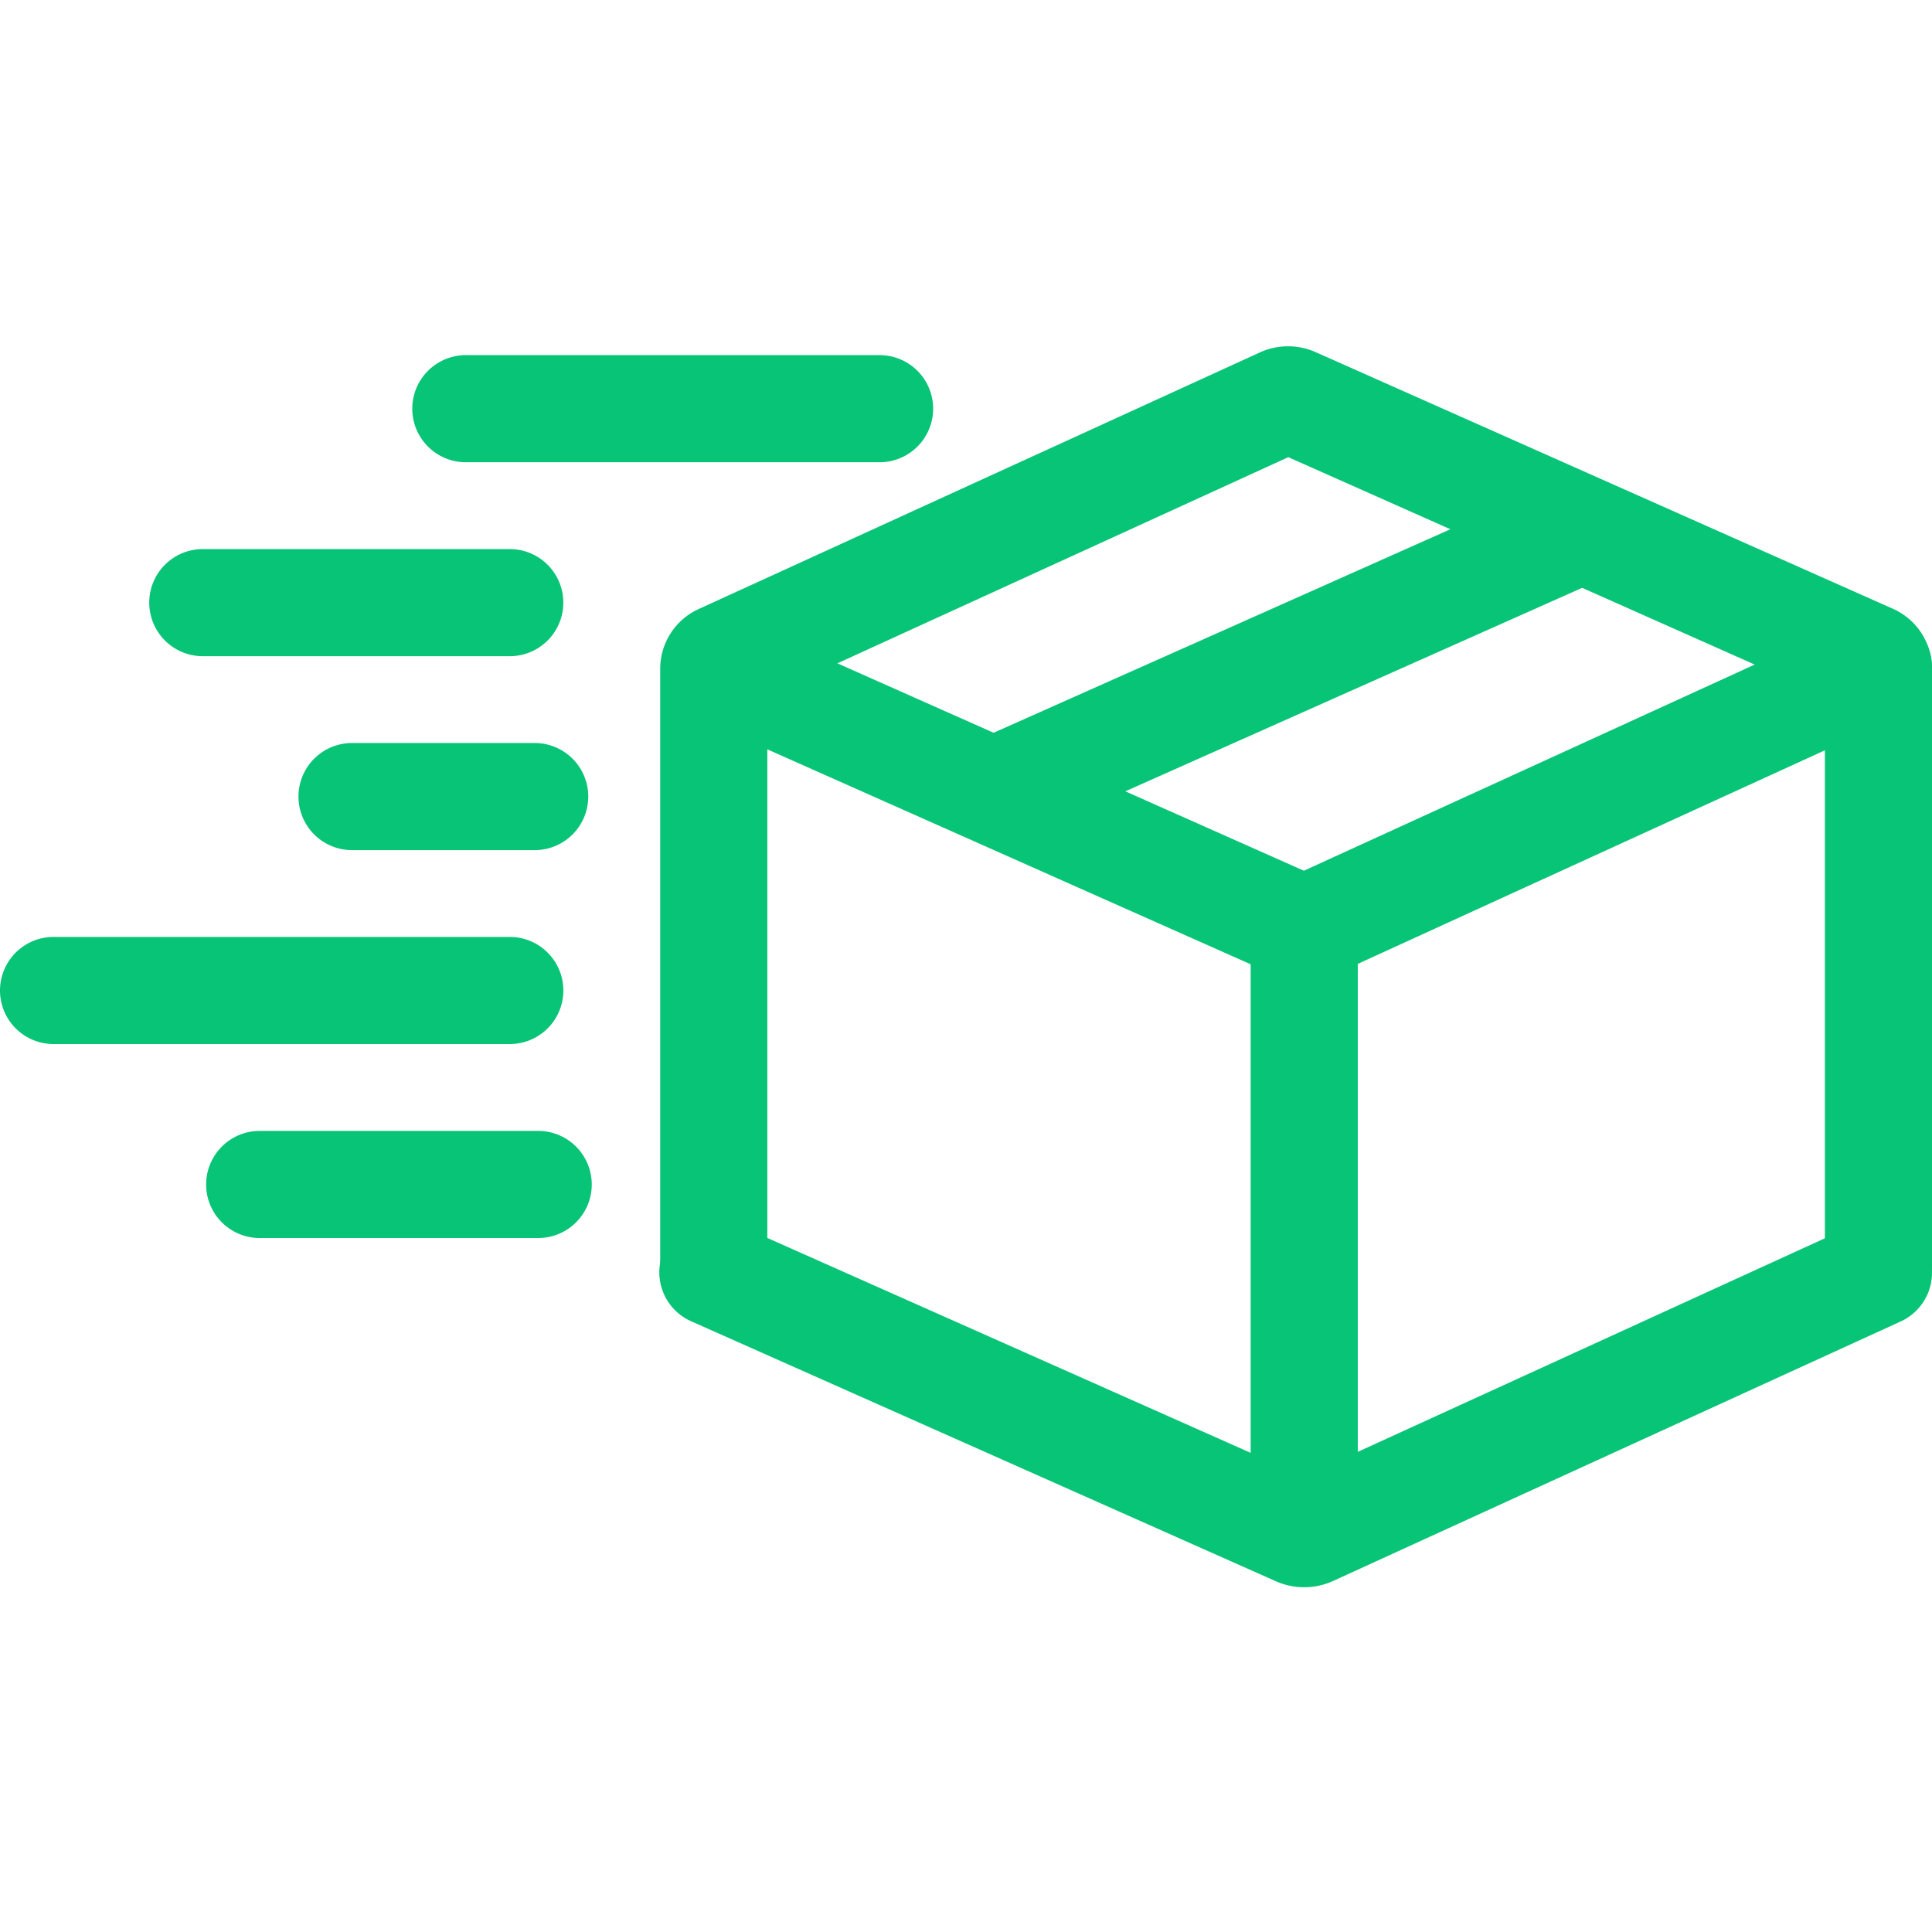
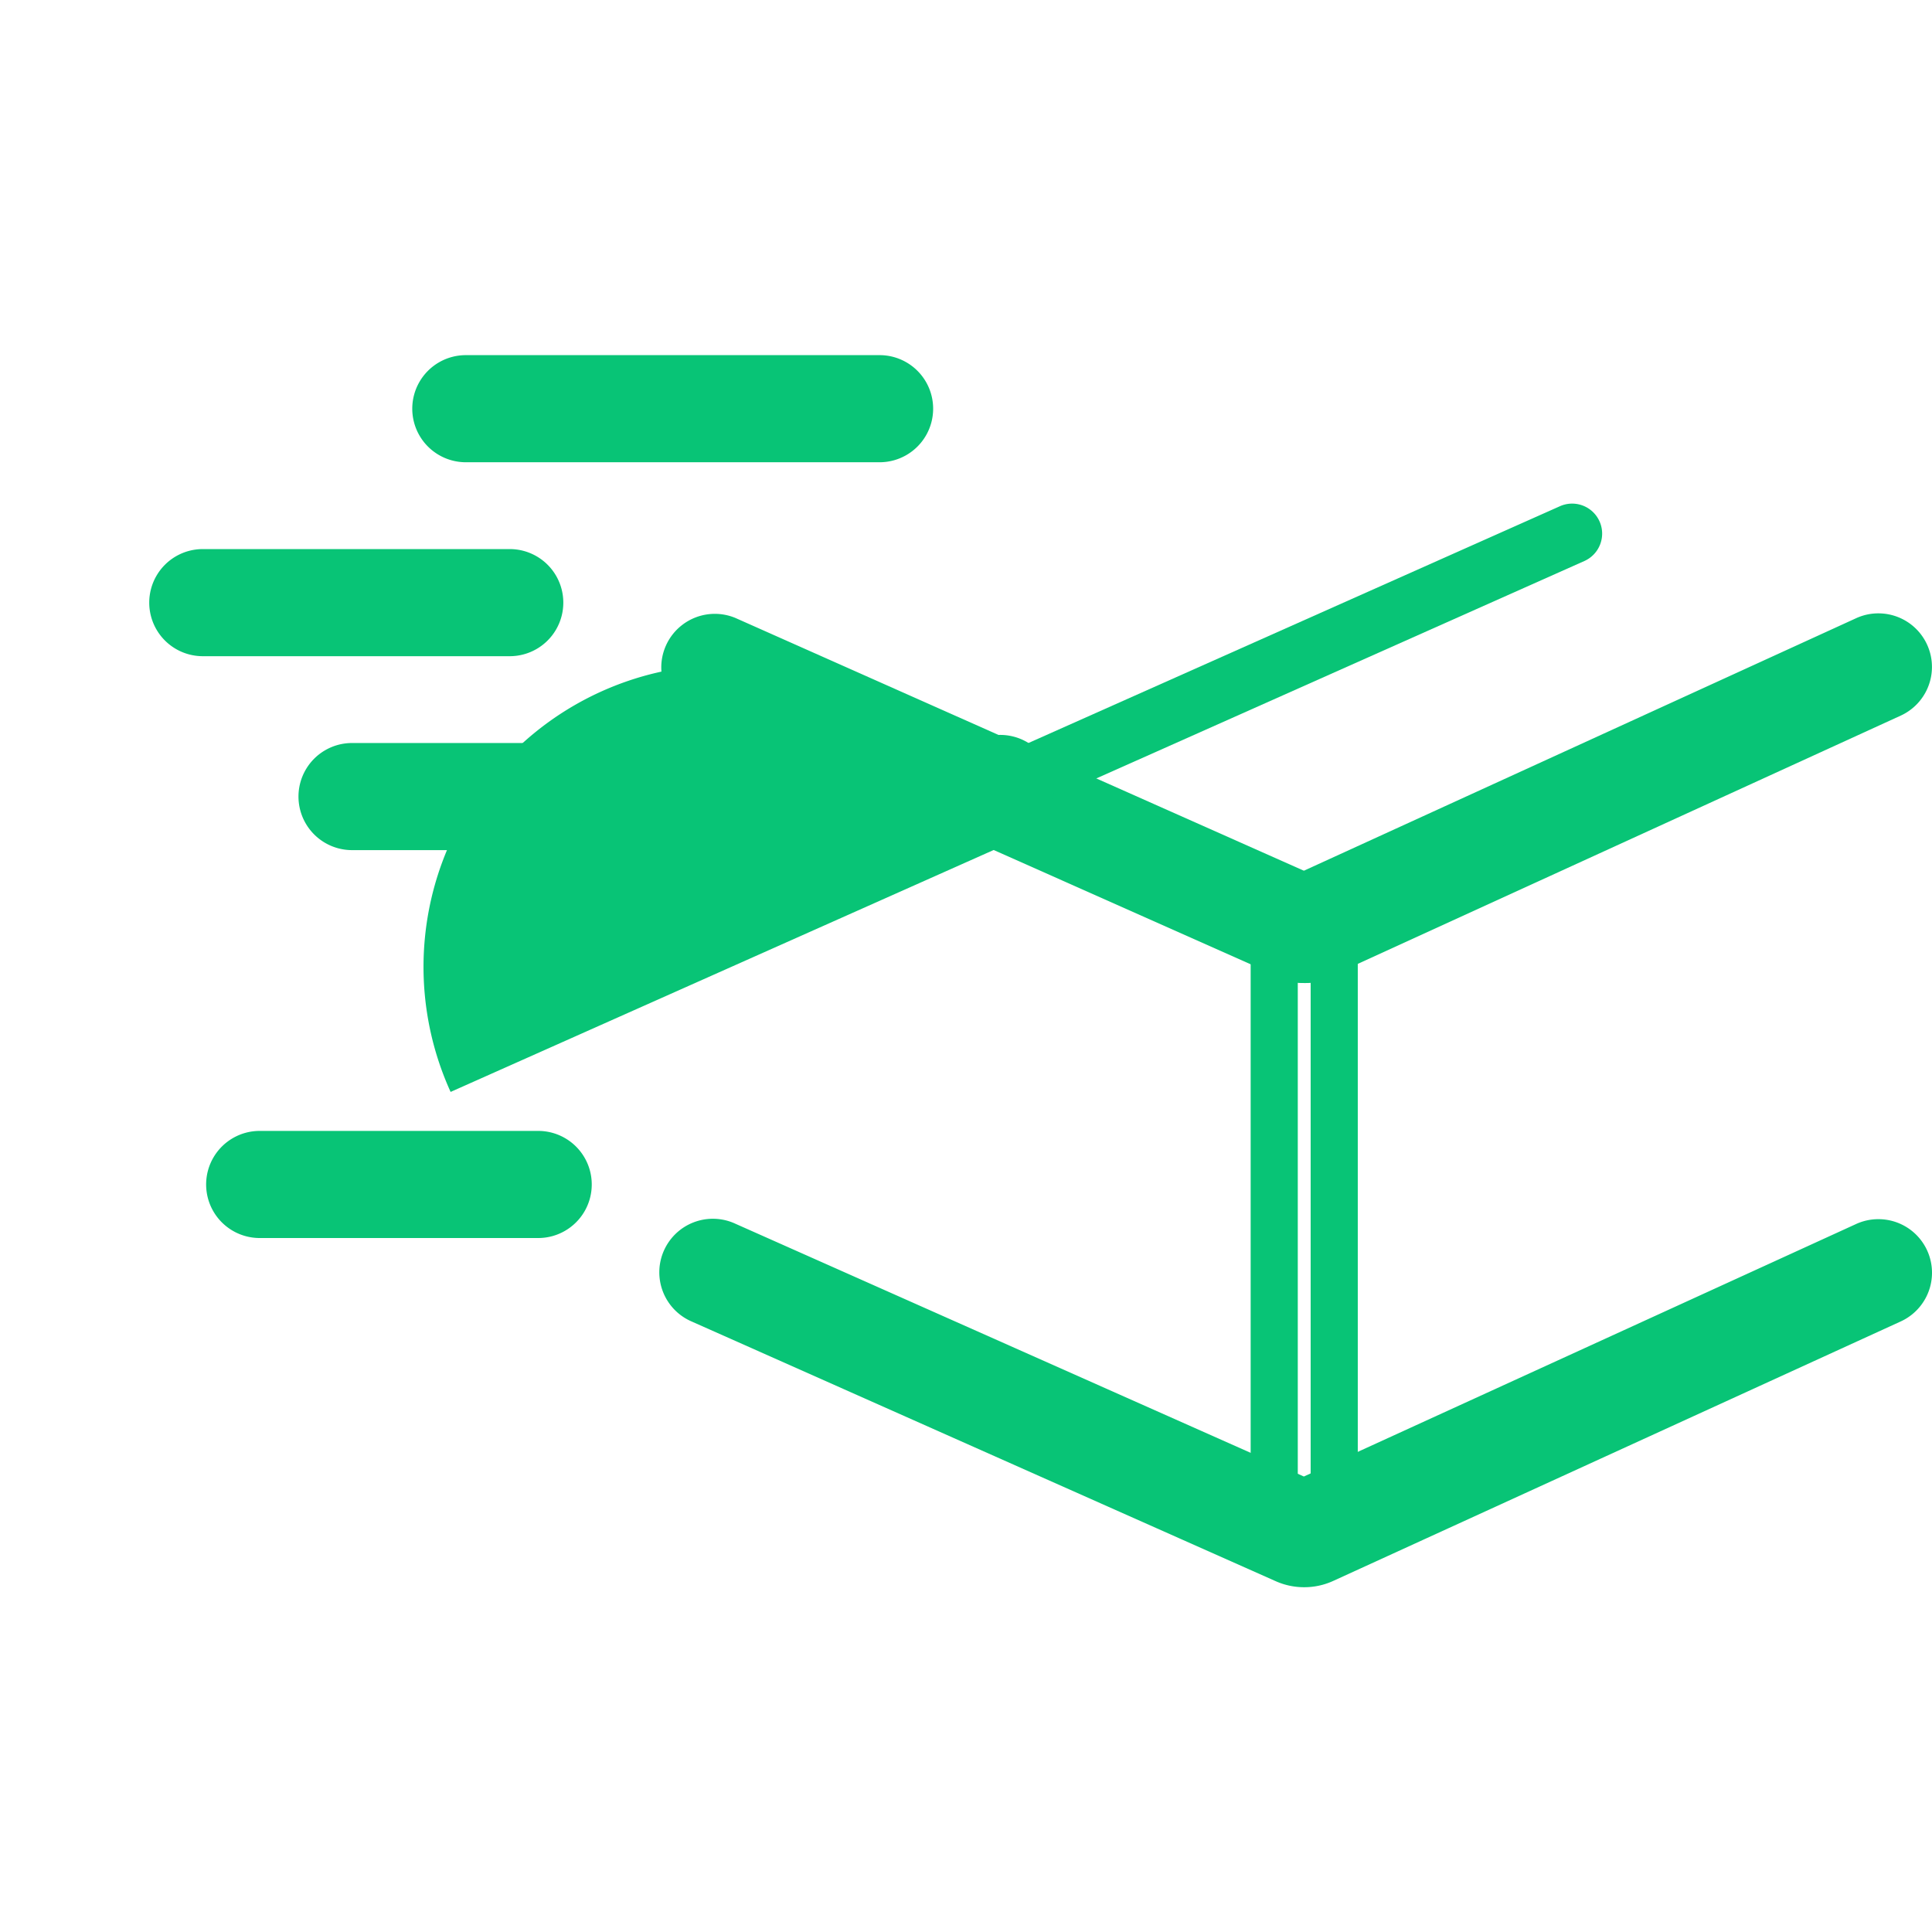
<svg xmlns="http://www.w3.org/2000/svg" width="200" height="200" viewBox="0 0 200 200">
  <defs>
    <clipPath id="clip-Icon_-_paket_9">
      <rect width="200" height="200" />
    </clipPath>
  </defs>
  <g id="Icon_-_paket_9" data-name="Icon - paket – 9" clip-path="url(#clip-Icon_-_paket_9)">
    <g id="Gruppe_740" data-name="Gruppe 740" transform="translate(-760.526 -2353.973)">
      <g id="Gruppe_739" data-name="Gruppe 739" transform="translate(828.867 2389.818)">
        <g id="Gruppe_738" data-name="Gruppe 738" transform="translate(0 0)">
-           <path id="Pfad_84346" data-name="Pfad 84346" d="M972.754,2488.282a3.1,3.1,0,0,1-3.105-3.1v-60.7l-58-25.791-56.356,25.768v60.724a3.105,3.105,0,0,1-6.21,0v-61.92a4.358,4.358,0,0,1,2.542-3.956l58.1-26.567a4.6,4.6,0,0,1,3.782-.02l59.772,26.578a4.355,4.355,0,0,1,2.583,3.974v61.91A3.105,3.105,0,0,1,972.754,2488.282Z" transform="translate(-846.639 -2389.879)" fill="#08c476" />
-           <path id="Pfad_84346_-_Kontur" data-name="Pfad 84346 - Kontur" d="M972.693,2490.66a5.55,5.55,0,0,1-5.544-5.544V2426L911.6,2401.3l-53.931,24.659v59.157a5.544,5.544,0,0,1-11.088,0V2423.2a6.8,6.8,0,0,1,3.968-6.174l58.1-26.567a7.04,7.04,0,0,1,5.787-.03L974.206,2417a6.8,6.8,0,0,1,4.031,6.2v61.91A5.55,5.55,0,0,1,972.693,2490.66Zm-61.124-94.711,60.458,26.882v62.286a.666.666,0,0,0,1.332,0v-61.91a1.914,1.914,0,0,0-1.136-1.746l-59.771-26.577a2.159,2.159,0,0,0-1.775.008l-58.1,26.568a1.914,1.914,0,0,0-1.117,1.737v61.92a.666.666,0,0,0,1.332,0v-62.29Z" transform="translate(-846.578 -2389.818)" fill="#08c476" />
          <path id="Pfad_84347" data-name="Pfad 84347" d="M913.309,2460.519a3.113,3.113,0,0,1-1.26-.269l-61.127-27.18a3.106,3.106,0,1,1,2.524-5.675l61.127,27.18a3.106,3.106,0,0,1-1.264,5.944Z" transform="translate(-846.639 -2397.043)" fill="#08c476" />
          <path id="Pfad_84347_-_Kontur" data-name="Pfad 84347 - Kontur" d="M913.248,2462.9a5.526,5.526,0,0,1-2.246-.476l0,0-61.127-27.18a5.545,5.545,0,0,1,4.5-10.133l61.128,27.181a5.545,5.545,0,0,1-2.255,10.611Zm-.274-4.938a.665.665,0,0,0,.885-.336.668.668,0,0,0-.338-.88l-61.127-27.18a.662.662,0,0,0-.269-.058.667.667,0,0,0-.271,1.277Z" transform="translate(-846.578 -2396.982)" fill="#08c476" />
          <path id="Pfad_84348" data-name="Pfad 84348" d="M913.3,2539.326a4.807,4.807,0,0,1-1.952-.414l-60.428-26.869a3.105,3.105,0,1,1,2.524-5.675l59.848,26.611,58.17-26.6a3.105,3.105,0,1,1,2.583,5.647L915.3,2538.891A4.806,4.806,0,0,1,913.3,2539.326Z" transform="translate(-846.639 -2413.298)" fill="#08c476" />
          <path id="Pfad_84348_-_Kontur" data-name="Pfad 84348 - Kontur" d="M913.24,2541.7a7.206,7.206,0,0,1-2.942-.624l-60.428-26.869a5.544,5.544,0,1,1,4.5-10.132l58.844,26.164,57.169-26.139a5.5,5.5,0,0,1,2.3-.5A5.545,5.545,0,0,1,975,2514.187l-58.747,26.861A7.2,7.2,0,0,1,913.24,2541.7Zm-61.116-33.226a.666.666,0,0,0-.273,1.275l60.428,26.869a2.368,2.368,0,0,0,1.945-.011l58.746-26.861a.666.666,0,0,0-.28-1.272.657.657,0,0,0-.275.061l-59.17,27.054-60.853-27.057A.662.662,0,0,0,852.124,2508.478Z" transform="translate(-846.578 -2413.237)" fill="#08c476" />
          <path id="Pfad_84349" data-name="Pfad 84349" d="M929.154,2460.519a3.106,3.106,0,0,1-1.293-5.93l59.444-27.18a3.105,3.105,0,1,1,2.583,5.648l-59.443,27.181A3.091,3.091,0,0,1,929.154,2460.519Z" transform="translate(-862.481 -2397.044)" fill="#08c476" />
          <path id="Pfad_84349_-_Kontur" data-name="Pfad 84349 - Kontur" d="M929.093,2462.9a5.545,5.545,0,0,1-2.307-10.587l59.443-27.18a5.5,5.5,0,0,1,2.3-.5,5.545,5.545,0,0,1,2.308,10.587L931.4,2462.4A5.5,5.5,0,0,1,929.093,2462.9Zm59.439-33.392a.652.652,0,0,0-.274.061l-59.444,27.18a.666.666,0,0,0-.329.882.671.671,0,0,0,.608.391.656.656,0,0,0,.275-.06l59.444-27.181a.667.667,0,0,0-.279-1.273Z" transform="translate(-862.42 -2396.983)" fill="#08c476" />
        </g>
-         <path id="Pfad_84350" data-name="Pfad 84350" d="M929.152,2529.962a3.1,3.1,0,0,1-3.105-3.105v-62.4a3.105,3.105,0,1,1,6.21,0v62.4A3.1,3.1,0,0,1,929.152,2529.962Z" transform="translate(-862.481 -2404.088)" fill="#08c476" />
        <path id="Pfad_84350_-_Kontur" data-name="Pfad 84350 - Kontur" d="M929.091,2532.34a5.551,5.551,0,0,1-5.544-5.544v-62.4a5.544,5.544,0,0,1,11.089,0v62.4A5.551,5.551,0,0,1,929.091,2532.34Zm0-68.61a.667.667,0,0,0-.666.666v62.4a.666.666,0,0,0,1.332,0v-62.4A.667.667,0,0,0,929.091,2463.73Z" transform="translate(-862.42 -2404.027)" fill="#08c476" />
        <path id="Pfad_84351" data-name="Pfad 84351" d="M889.589,2442.319a3.105,3.105,0,0,1-1.266-5.941l59.2-26.375a3.106,3.106,0,0,1,2.527,5.674l-59.2,26.374A3.079,3.079,0,0,1,889.589,2442.319Z" transform="translate(-854.337 -2393.464)" fill="#08c476" />
-         <path id="Pfad_84351_-_Kontur" data-name="Pfad 84351 - Kontur" d="M889.528,2444.7a5.544,5.544,0,0,1-2.258-10.609l59.2-26.375a5.545,5.545,0,0,1,4.512,10.13l-59.2,26.372A5.494,5.494,0,0,1,889.528,2444.7Zm59.2-32.586a.656.656,0,0,0-.268.058l-59.205,26.375a.665.665,0,0,0-.337.878.67.67,0,0,0,.611.4.64.64,0,0,0,.264-.056l0,0,59.2-26.374a.666.666,0,0,0,.338-.879A.672.672,0,0,0,948.728,2412.111Z" transform="translate(-854.276 -2393.402)" fill="#08c476" />
+         <path id="Pfad_84351_-_Kontur" data-name="Pfad 84351 - Kontur" d="M889.528,2444.7a5.544,5.544,0,0,1-2.258-10.609a5.545,5.545,0,0,1,4.512,10.13l-59.2,26.372A5.494,5.494,0,0,1,889.528,2444.7Zm59.2-32.586a.656.656,0,0,0-.268.058l-59.205,26.375a.665.665,0,0,0-.337.878.67.67,0,0,0,.611.4.64.64,0,0,0,.264-.056l0,0,59.2-26.374a.666.666,0,0,0,.338-.879A.672.672,0,0,0,948.728,2412.111Z" transform="translate(-854.276 -2393.402)" fill="#08c476" />
      </g>
      <path id="Pfad_84352" data-name="Pfad 84352" d="M862.7,2399.685H819.869a3.1,3.1,0,1,1,0-6.21H862.7a3.1,3.1,0,1,1,0,6.21Z" transform="translate(-11.121 -0.299)" fill="#08c476" />
      <path id="Pfad_84352_-_Kontur" data-name="Pfad 84352 - Kontur" d="M862.642,2402.063H819.808a5.544,5.544,0,1,1,0-11.088h42.833a5.544,5.544,0,1,1,0,11.088Zm-42.833-6.209a.666.666,0,1,0,0,1.331h42.833a.666.666,0,1,0,0-1.331Z" transform="translate(-11.06 -0.238)" fill="#08c476" />
      <path id="Pfad_84353" data-name="Pfad 84353" d="M817.36,2424.965H785.584a3.1,3.1,0,1,1,0-6.21H817.36a3.1,3.1,0,1,1,0,6.21Z" transform="translate(-4.065 -5.502)" fill="#08c476" />
      <path id="Pfad_84353_-_Kontur" data-name="Pfad 84353 - Kontur" d="M817.3,2427.343H785.523a5.544,5.544,0,1,1,0-11.088H817.3a5.544,5.544,0,1,1,0,11.088Zm-31.776-6.21a.666.666,0,1,0,0,1.332H817.3a.666.666,0,1,0,0-1.332Z" transform="translate(-4.004 -5.441)" fill="#08c476" />
      <path id="Pfad_84354" data-name="Pfad 84354" d="M823.947,2450.244H805.036a3.1,3.1,0,1,1,0-6.209h18.911a3.1,3.1,0,1,1,0,6.209Z" transform="translate(-8.068 -10.706)" fill="#08c476" />
      <path id="Pfad_84354_-_Kontur" data-name="Pfad 84354 - Kontur" d="M823.886,2452.622H804.975a5.543,5.543,0,1,1,0-11.087h18.911a5.543,5.543,0,1,1,0,11.087Zm-18.911-6.209a.666.666,0,1,0,0,1.331h18.911a.666.666,0,1,0,0-1.331Z" transform="translate(-8.007 -10.645)" fill="#08c476" />
      <path id="Pfad_84355" data-name="Pfad 84355" d="M821.831,2500.805H793a3.105,3.105,0,1,1,0-6.21h28.831a3.105,3.105,0,1,1,0,6.21Z" transform="translate(-5.591 -21.111)" fill="#08c476" />
      <path id="Pfad_84355_-_Kontur" data-name="Pfad 84355 - Kontur" d="M821.77,2503.183H792.939a5.544,5.544,0,1,1,0-11.088H821.77a5.544,5.544,0,1,1,0,11.088Zm-28.831-6.21a.666.666,0,1,0,0,1.333H821.77a.666.666,0,1,0,0-1.333Z" transform="translate(-5.53 -21.05)" fill="#08c476" />
-       <path id="Pfad_84356" data-name="Pfad 84356" d="M813.356,2475.525H766.131a3.1,3.1,0,1,1,0-6.21h47.225a3.1,3.1,0,1,1,0,6.21Z" transform="translate(-0.061 -15.908)" fill="#08c476" />
-       <path id="Pfad_84356_-_Kontur" data-name="Pfad 84356 - Kontur" d="M813.3,2477.9H766.07a5.544,5.544,0,1,1,0-11.088H813.3a5.544,5.544,0,1,1,0,11.088Zm-47.225-6.21a.666.666,0,1,0,0,1.332H813.3a.666.666,0,1,0,0-1.332Z" transform="translate(0 -15.847)" fill="#08c476" />
    </g>
  </g>
</svg>